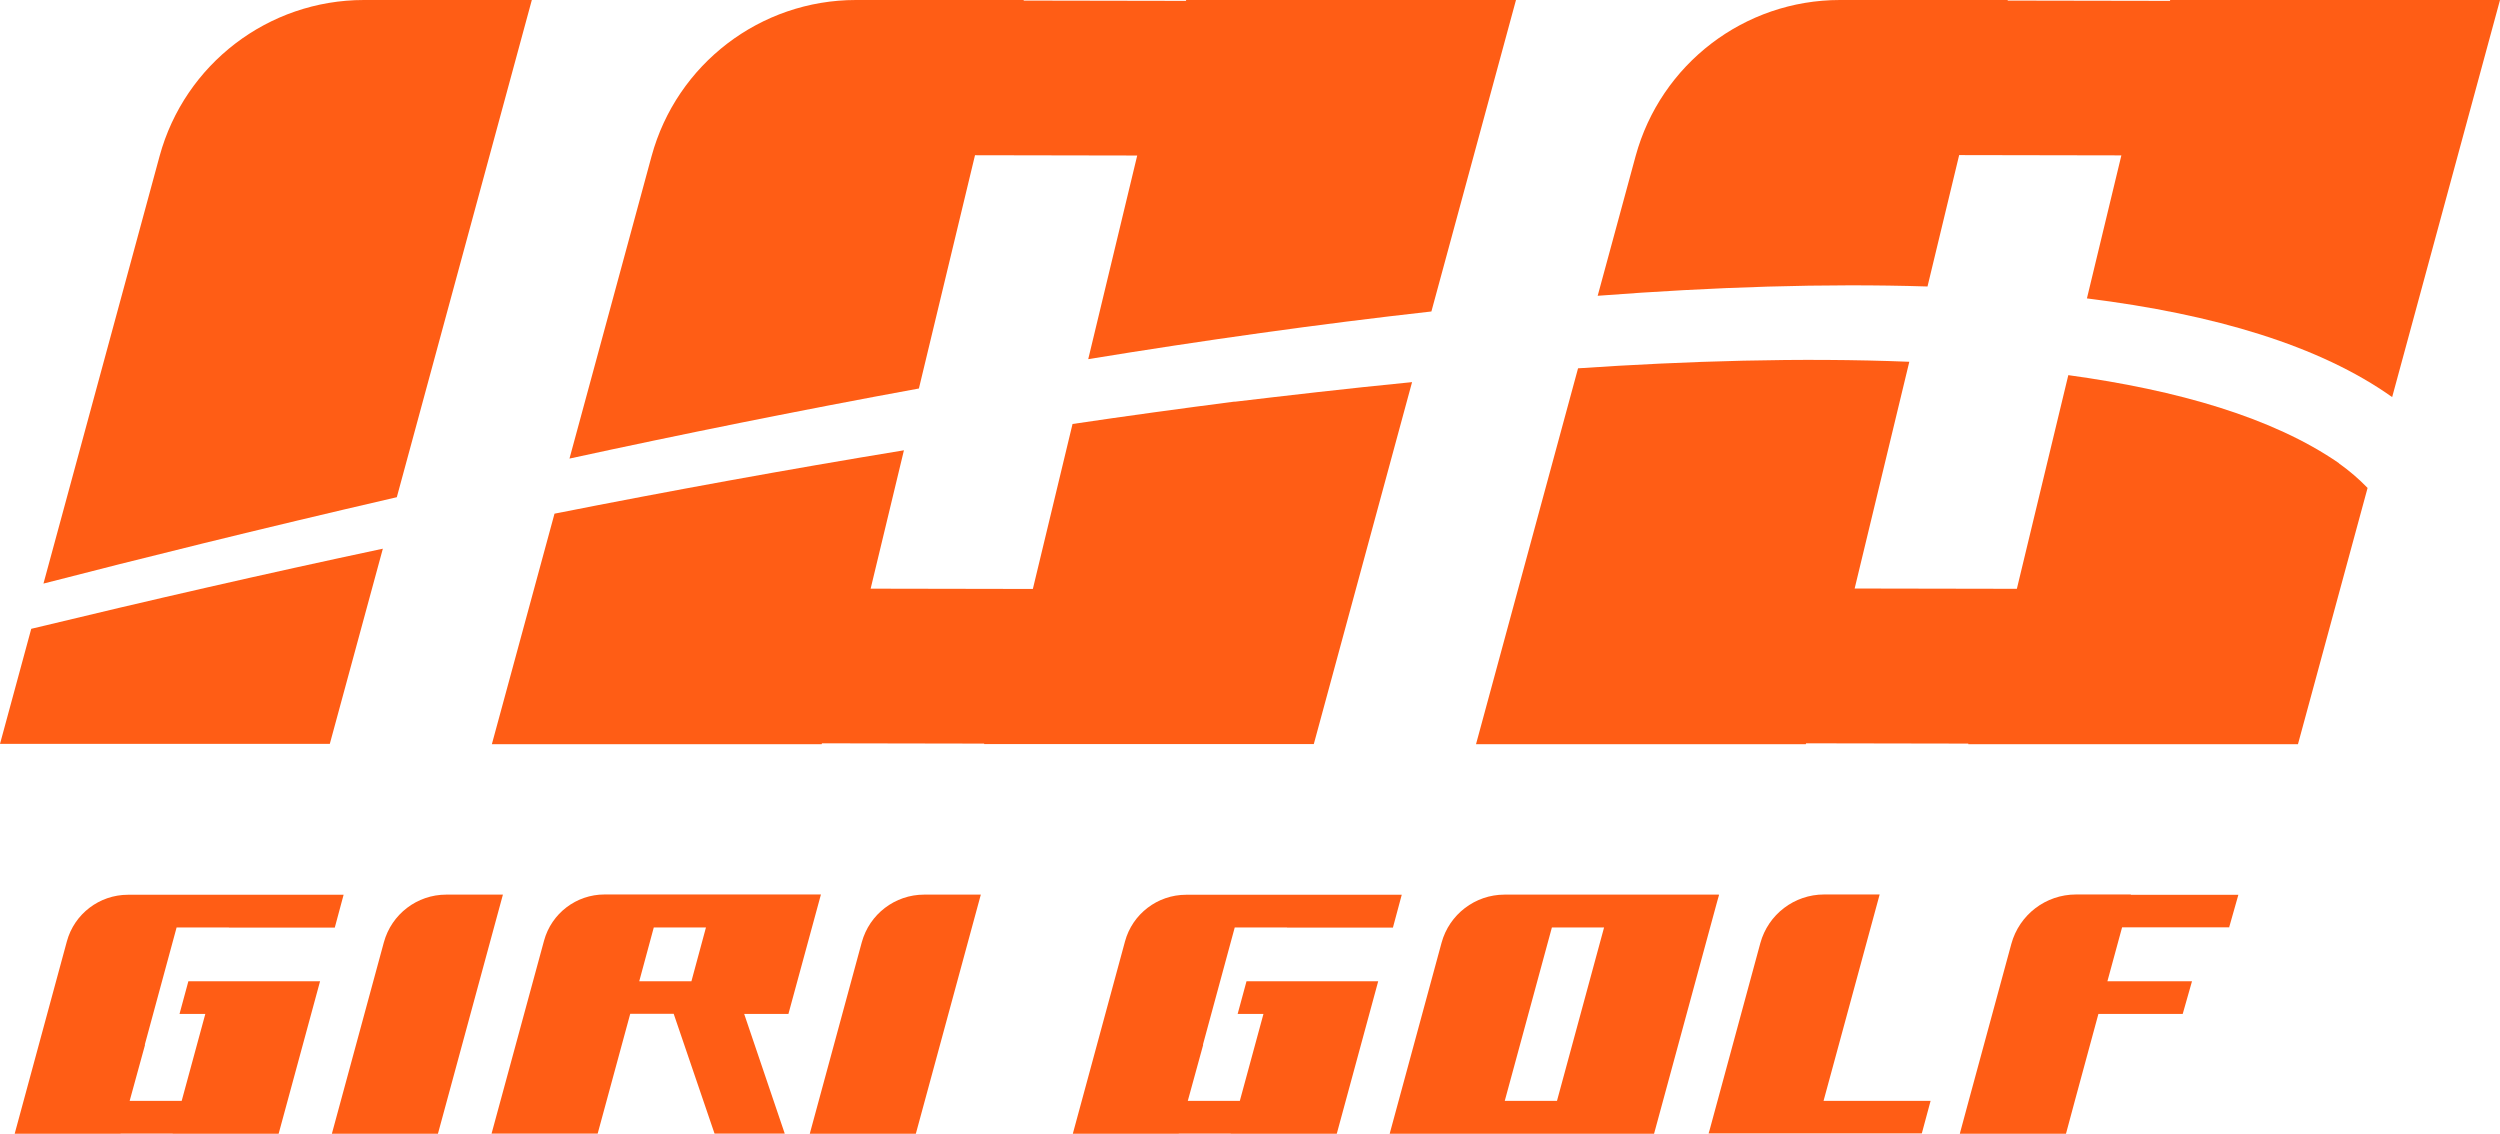
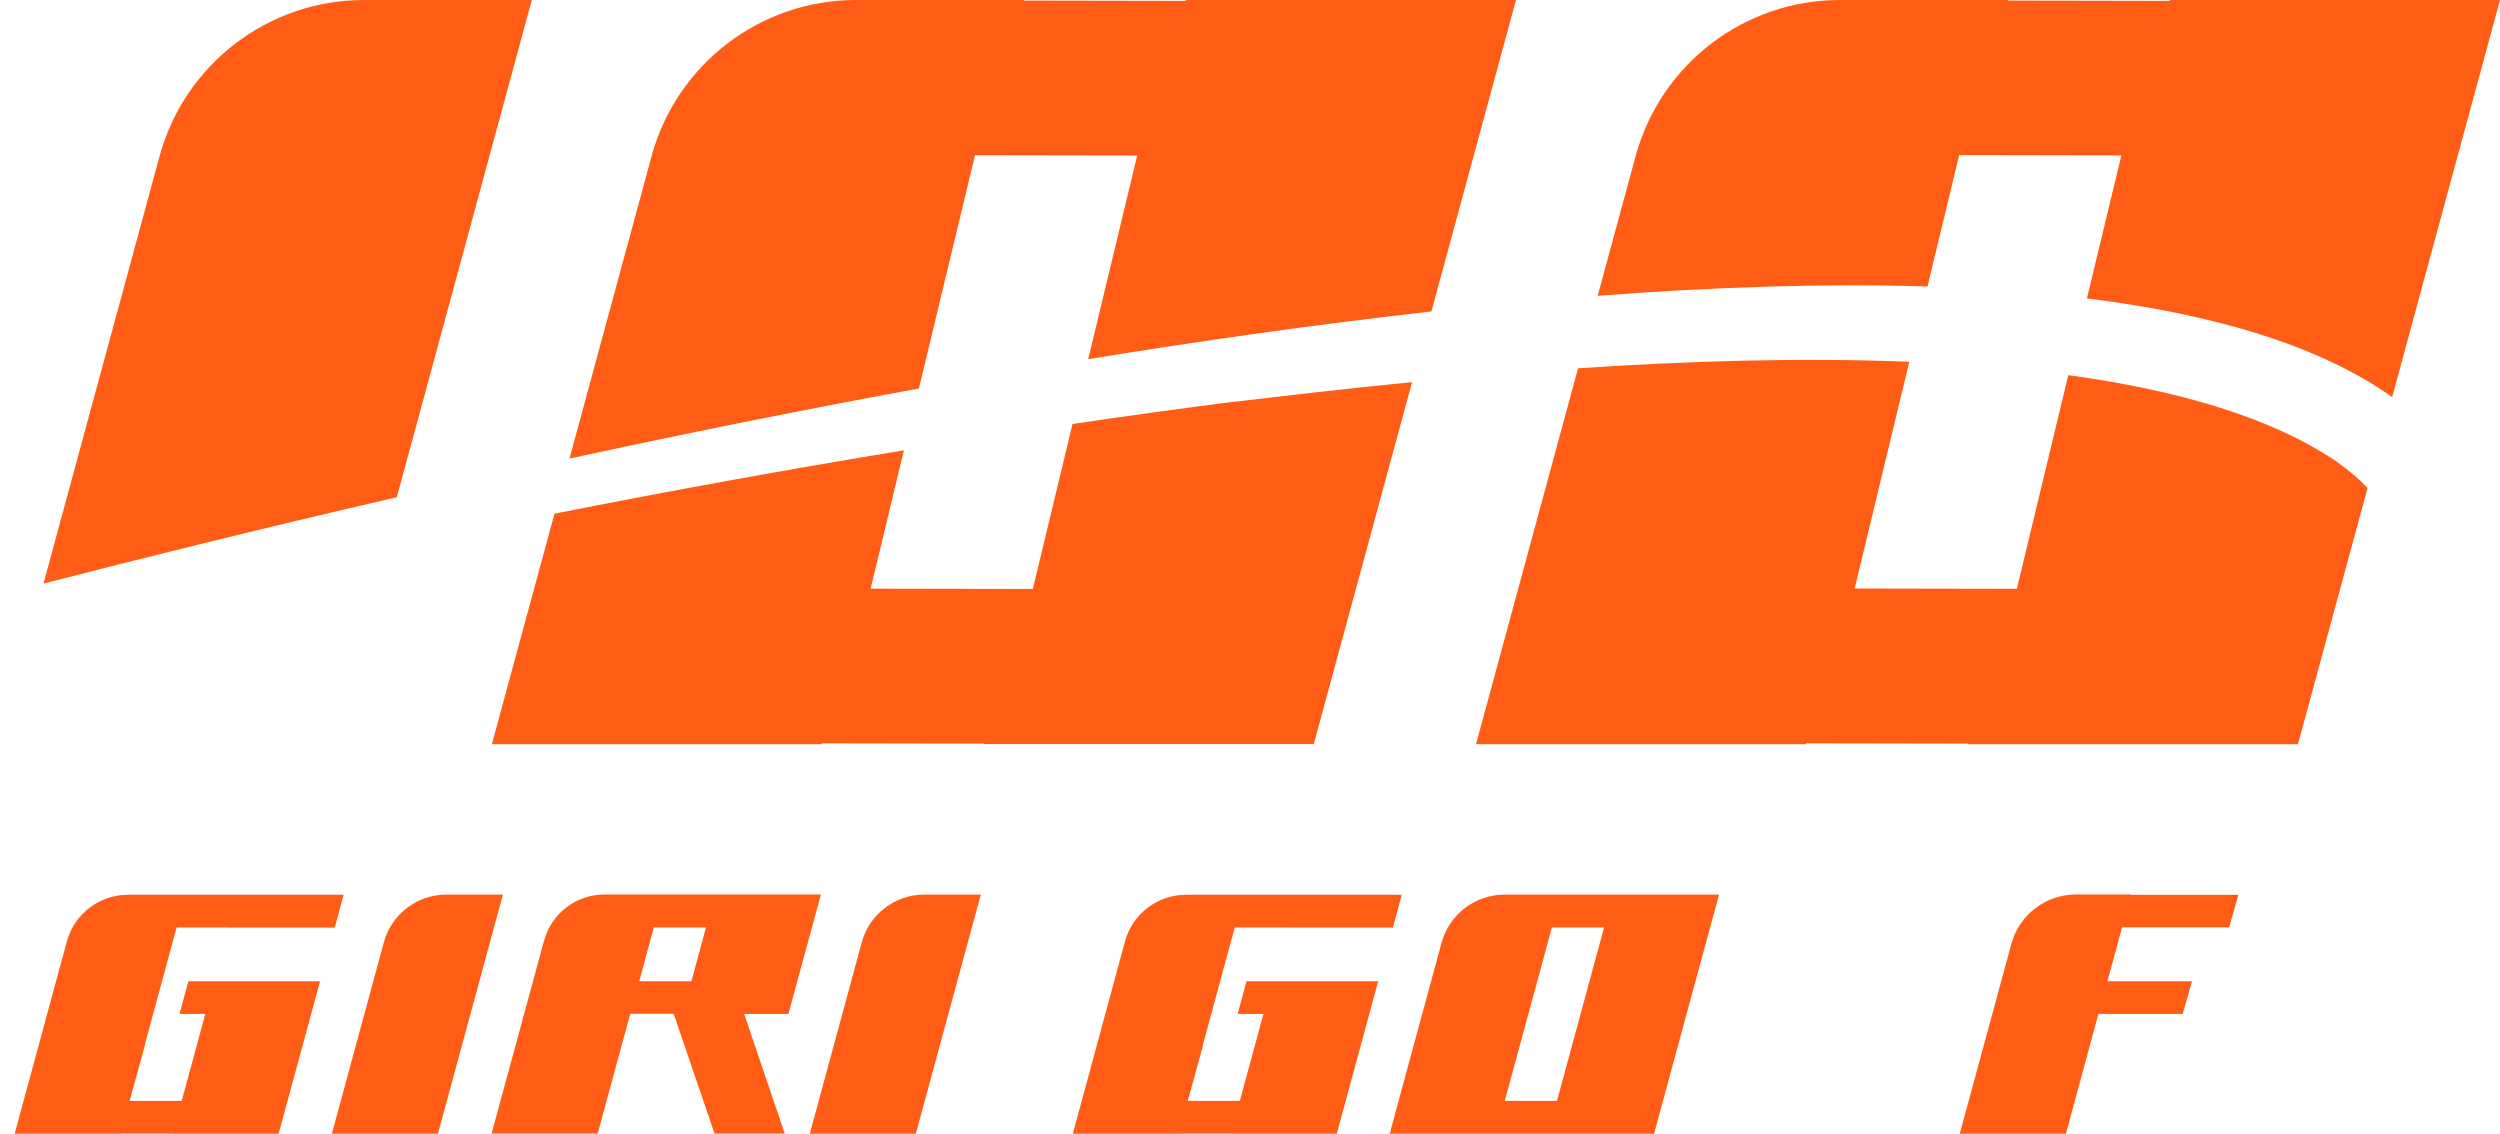
<svg xmlns="http://www.w3.org/2000/svg" id="_イメージ" data-name="イメージ" viewBox="0 0 172 78">
  <defs>
    <style>
      .cls-1 {
        fill: #ff5d15;
      }
    </style>
  </defs>
  <g>
    <g>
      <path class="cls-1" d="M132.61,19.72l2.18-9.05,11.16.02-2.37,9.84c8.77,1.09,16.02,3.25,21,6.79l7.42-27.32h-22.69l-.02.06-11.16-.02v-.04s-11.54,0-11.54,0c-6.57,0-12.33,4.4-14.06,10.74l-2.61,9.61c7.99-.61,15.65-.86,22.68-.64Z" />
      <path class="cls-1" d="M160.91,31.86c-4.55-3.14-11.1-5.02-18.61-6.05l-3.54,14.7-11.16-.02,3.76-15.6c-7.5-.3-15.37-.05-22.79.45l-7.02,25.86h22.69l.02-.06,11.16.02v.04s22.68,0,22.68,0l4.79-17.63c-.59-.61-1.25-1.18-1.97-1.69Z" />
    </g>
    <g>
      <path class="cls-1" d="M63.22,26.73l3.86-16.05,11.16.02-3.37,14.01c7.9-1.29,15.84-2.41,23.61-3.28L104.3,0h-22.69l-.02.06-11.16-.02v-.04s-11.54,0-11.54,0c-6.57,0-12.33,4.4-14.06,10.74l-5.65,20.81c7.64-1.66,15.74-3.3,24.03-4.82Z" />
      <path class="cls-1" d="M84.94,27.63c-3.72.48-7.44.99-11.15,1.54l-2.73,11.35-11.16-.02,2.29-9.52c-8.03,1.32-16.05,2.78-24.04,4.36l-4.31,15.86h22.69l.02-.06,11.16.02v.03s22.68,0,22.68,0l6.76-24.9c-4.58.45-8.74.94-12.21,1.35Z" />
    </g>
    <g>
      <path class="cls-1" d="M27.3,34.21L36.59,0h-11.55C18.47,0,12.71,4.4,10.98,10.74l-7.99,29.41c6.54-1.69,14.87-3.76,24.3-5.94Z" />
-       <path class="cls-1" d="M2.15,43.26l-2.15,7.92h22.69l3.65-13.43c-8.09,1.72-16.15,3.57-24.18,5.51Z" />
    </g>
  </g>
  <g>
    <path class="cls-1" d="M23.03,63.83l.61-2.27h-7.29s-3.59,0-3.59,0h0s-3.96,0-3.96,0c-1.96,0-3.69,1.32-4.2,3.21l-3.59,13.23h7.29s0-.01,0-.01h3.58s0,.01,0,.01h7.29l2.85-10.49h-7.29s-1.77,0-1.77,0l-.61,2.25h1.77s0,.02,0,.02h0l-1.62,5.96h-3.58s1.06-3.86,1.06-3.86h-.02l2.19-8.07h3.6s0,.01,0,.01h7.29Z" />
    <path class="cls-1" d="M22.83,78h7.3l4.47-16.45h-3.9c-2,0-3.76,1.34-4.29,3.28l-3.58,13.18Z" />
    <path class="cls-1" d="M54.24,69.77l2.24-8.23h-7.3s-3.59,0-3.59,0h0s-4,0-4,0c-1.94,0-3.65,1.3-4.16,3.18l-3.61,13.27h7.3l2.24-8.24h2.99s2.81,8.24,2.81,8.24h4.83l-2.79-8.23h3.05ZM44.98,63.81h3.59s-1,3.7-1,3.7h-3.59s1-3.7,1-3.7Z" />
    <path class="cls-1" d="M55.71,78h7.3l4.47-16.45h-3.9c-2,0-3.76,1.34-4.29,3.28l-3.58,13.18Z" />
    <path class="cls-1" d="M95.83,63.83l.61-2.27h-7.29s-3.59,0-3.59,0h0s-3.96,0-3.96,0c-1.96,0-3.69,1.32-4.2,3.21l-3.59,13.23h7.29s0-.01,0-.01h3.58s0,.01,0,.01h7.29l2.85-10.49h-7.29s-1.77,0-1.77,0l-.61,2.25h1.77s0,.02,0,.02h0l-1.62,5.96h-3.58s1.06-3.86,1.06-3.86h-.02l2.19-8.07h3.6s0,.01,0,.01h7.29Z" />
    <path class="cls-1" d="M118.26,61.57v-.02s-7.29,0-7.29,0h0s-3.59,0-3.59,0h0s-3.87,0-3.87,0c-2.02,0-3.8,1.36-4.33,3.31l-3.57,13.14h7.3s3.59,0,3.59,0h0s7.3,0,7.3,0l4.34-15.97.13-.46h0ZM103.53,75.73l3.24-11.92h3.59s-3.24,11.93-3.24,11.93h-3.59Z" />
-     <path class="cls-1" d="M132.83,75.74h-7.37s3.86-14.2,3.86-14.2h-3.82c-2.05,0-3.85,1.37-4.39,3.35l-3.49,12.86-.07.23h0,0s7.3,0,7.3,0h0s7.37,0,7.37,0l.61-2.26Z" />
    <path class="cls-1" d="M153.36,63.82l.64-2.26h-7.4s0-.02,0-.02h-3.77c-2.08,0-3.9,1.39-4.45,3.4l-2.93,10.78h0s-.61,2.26-.61,2.26h0s0,.02,0,.02h7.3s.61-2.27.61-2.27l1.62-5.97h5.8s.64-2.25.64-2.25h-5.82s1.01-3.71,1.01-3.71h7.38Z" />
  </g>
</svg>